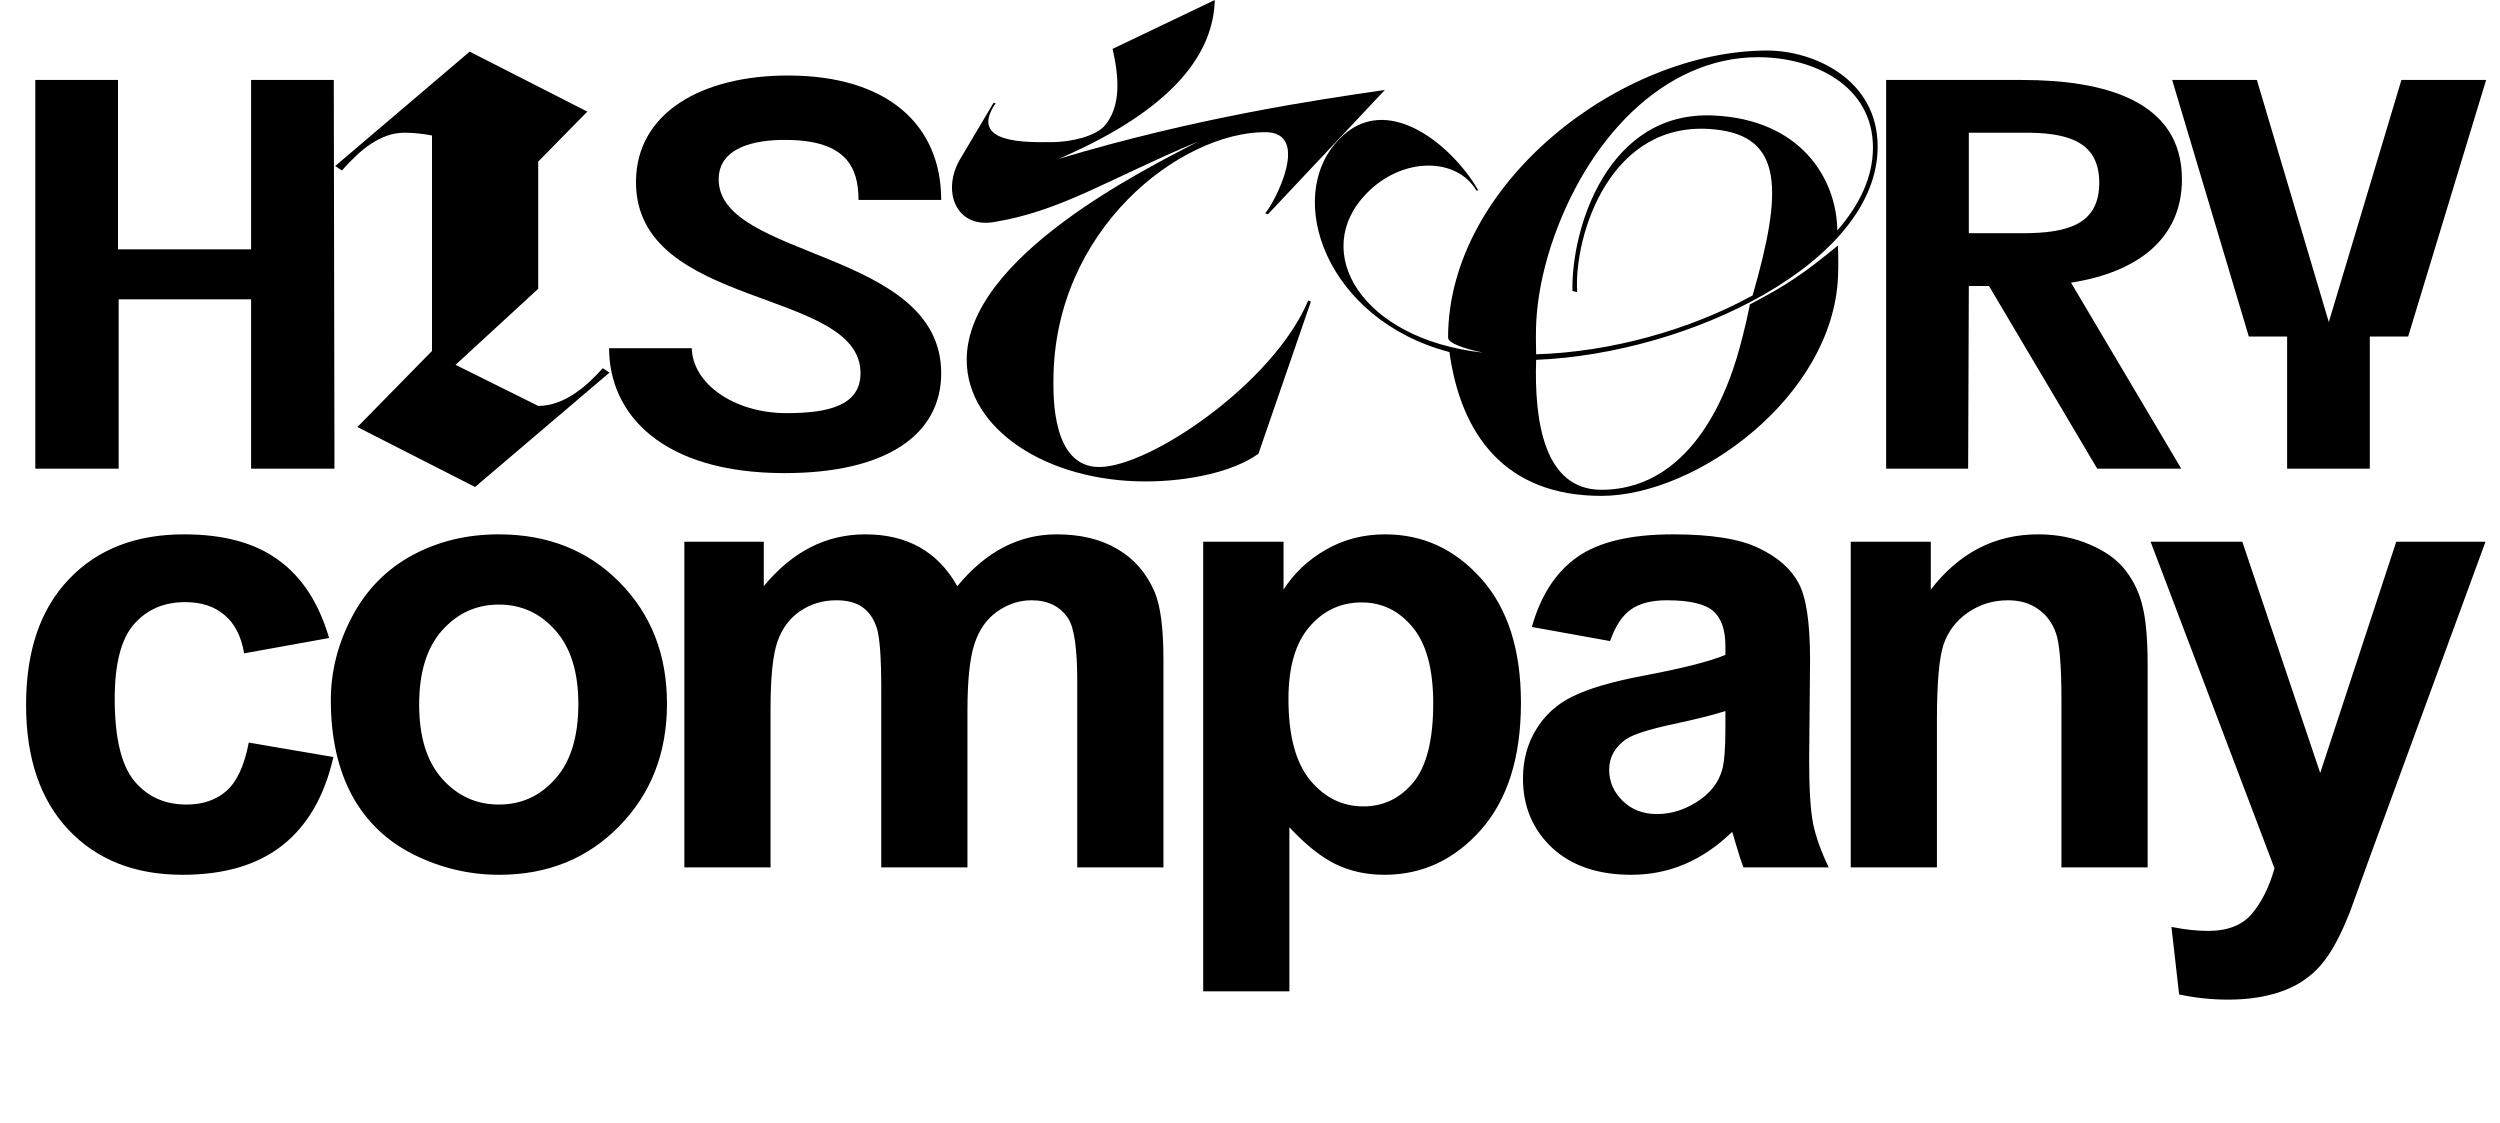
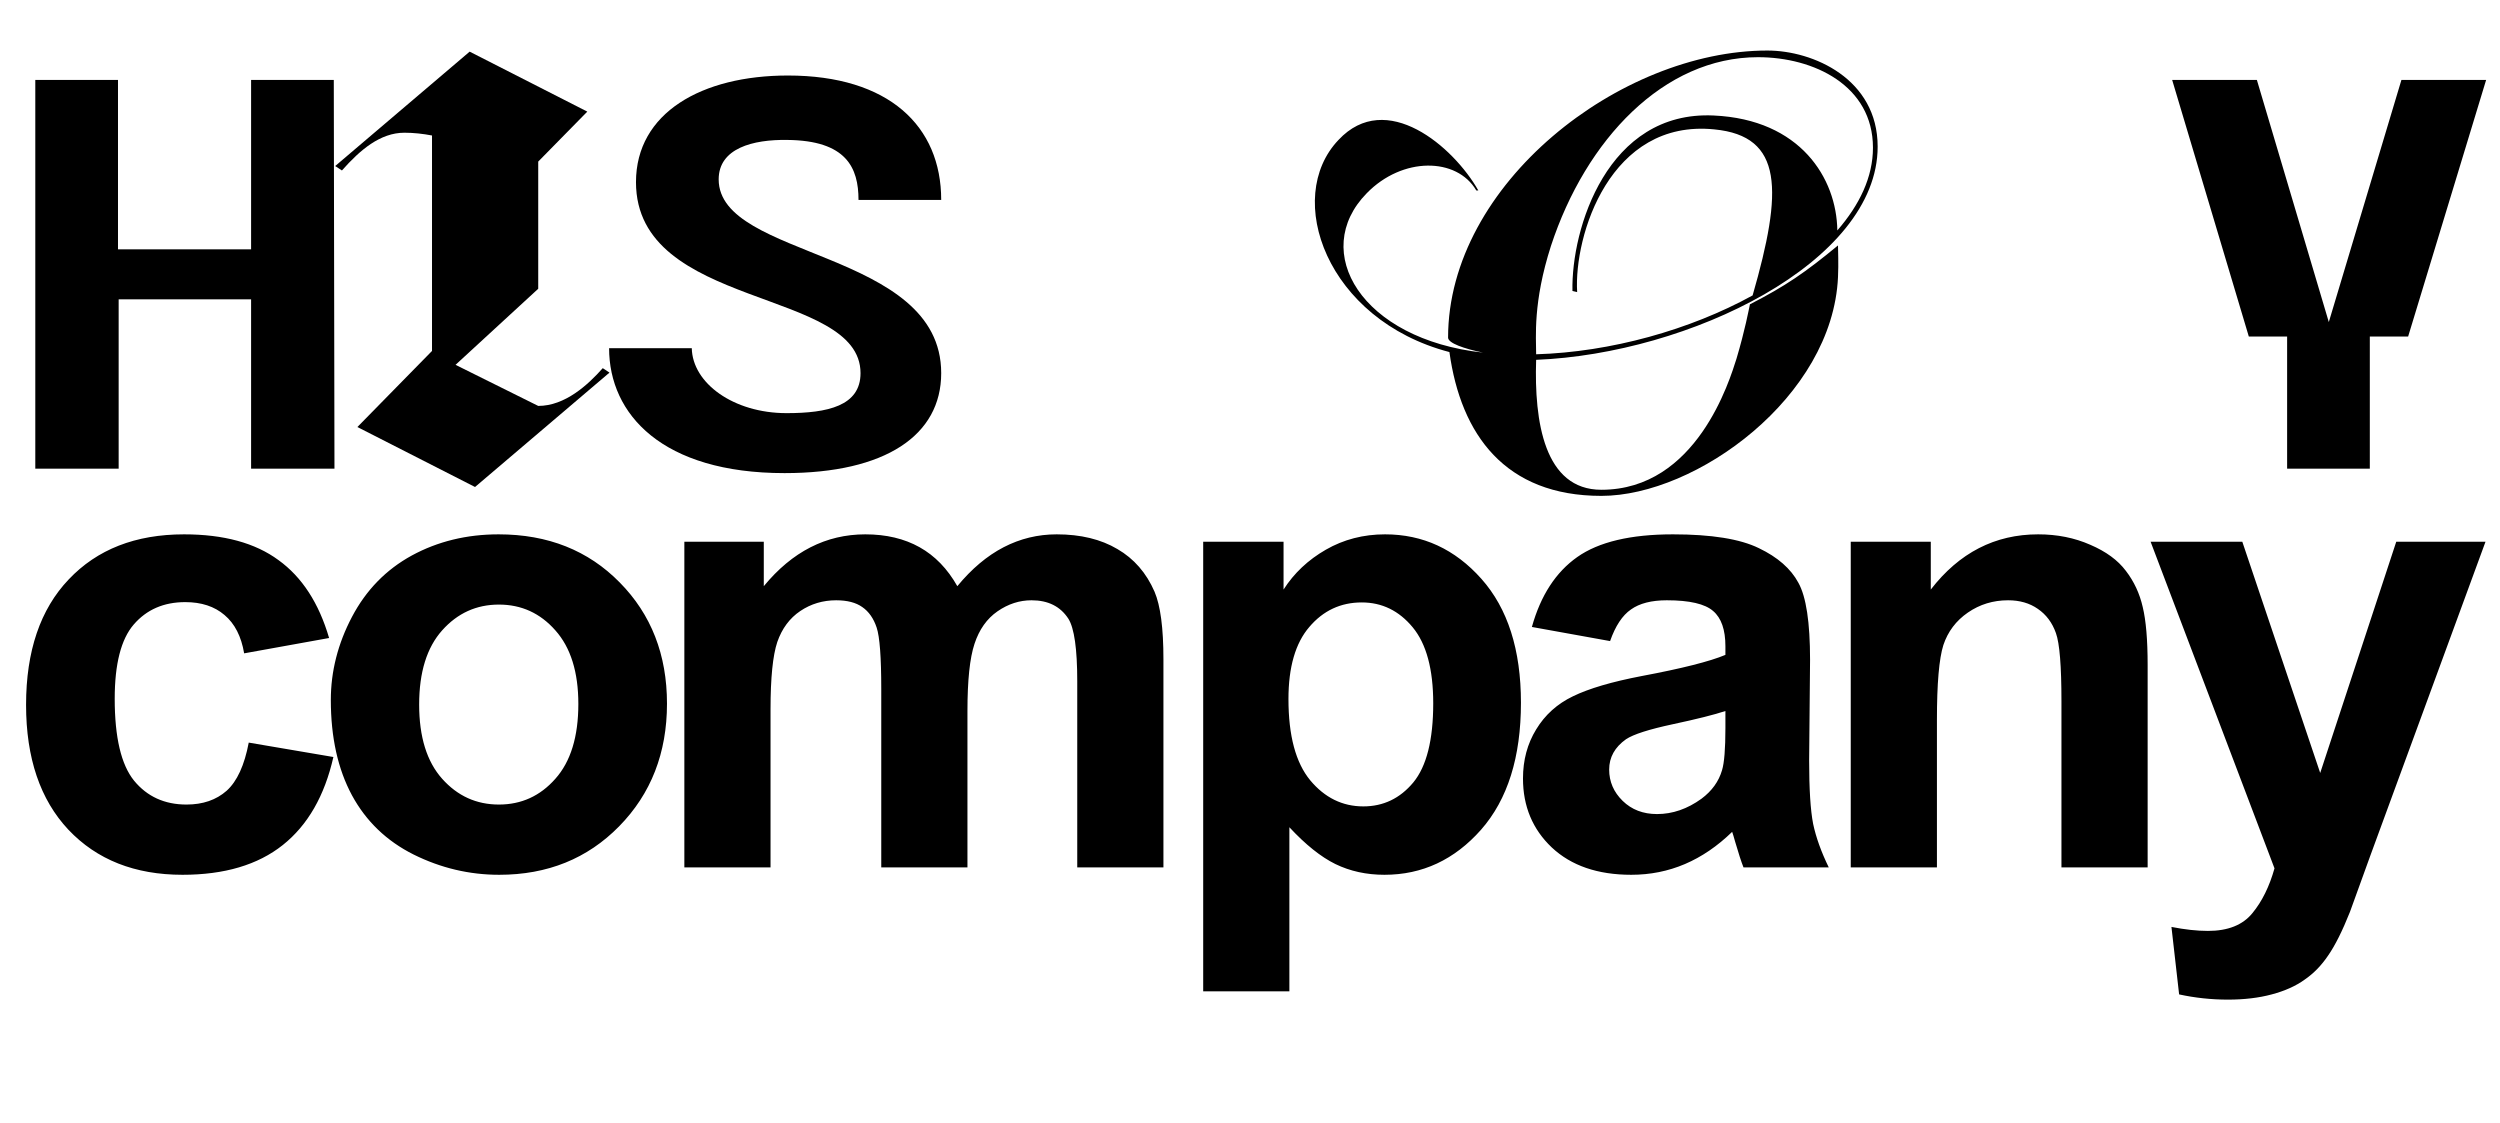
<svg xmlns="http://www.w3.org/2000/svg" width="285" height="128" viewBox="0 0 285 128" fill="none">
  <path d="M37.517 72.733L27.832 74.481C27.506 72.547 26.76 71.09 25.594 70.111C24.452 69.132 22.96 68.642 21.119 68.642C18.671 68.642 16.713 69.493 15.245 71.195C13.799 72.873 13.077 75.693 13.077 79.656C13.077 84.062 13.811 87.174 15.28 88.992C16.771 90.81 18.764 91.719 21.259 91.719C23.123 91.719 24.65 91.195 25.839 90.145C27.028 89.073 27.867 87.243 28.357 84.656L38.007 86.299C37.004 90.728 35.081 94.073 32.238 96.334C29.394 98.595 25.583 99.726 20.804 99.726C15.373 99.726 11.037 98.013 7.797 94.586C4.58 91.159 2.972 86.416 2.972 80.355C2.972 74.225 4.592 69.458 7.832 66.055C11.072 62.628 15.454 60.915 20.979 60.915C25.501 60.915 29.091 61.894 31.748 63.852C34.429 65.787 36.352 68.747 37.517 72.733ZM37.714 79.796C37.714 76.533 38.519 73.374 40.127 70.32C41.735 67.267 44.008 64.936 46.945 63.328C49.906 61.719 53.204 60.915 56.84 60.915C62.458 60.915 67.062 62.745 70.651 66.404C74.241 70.041 76.036 74.644 76.036 80.216C76.036 85.833 74.218 90.495 70.581 94.201C66.968 97.884 62.411 99.726 56.91 99.726C53.507 99.726 50.255 98.957 47.155 97.418C44.078 95.88 41.735 93.63 40.127 90.67C38.519 87.686 37.714 84.062 37.714 79.796ZM47.784 80.32C47.784 84.003 48.658 86.824 50.407 88.782C52.155 90.74 54.311 91.719 56.875 91.719C59.439 91.719 61.584 90.74 63.309 88.782C65.057 86.824 65.931 83.98 65.931 80.251C65.931 76.614 65.057 73.817 63.309 71.859C61.584 69.901 59.439 68.922 56.875 68.922C54.311 68.922 52.155 69.901 50.407 71.859C48.658 73.817 47.784 76.637 47.784 80.32ZM78.016 61.754H87.072V66.824C90.312 62.885 94.17 60.915 98.645 60.915C101.023 60.915 103.086 61.404 104.834 62.383C106.583 63.362 108.016 64.843 109.135 66.824C110.767 64.843 112.527 63.362 114.415 62.383C116.303 61.404 118.319 60.915 120.464 60.915C123.191 60.915 125.498 61.474 127.387 62.593C129.275 63.689 130.685 65.309 131.617 67.453C132.293 69.038 132.631 71.603 132.631 75.146V98.887H122.806V77.663C122.806 73.98 122.468 71.603 121.792 70.53C120.883 69.132 119.485 68.432 117.596 68.432C116.221 68.432 114.927 68.852 113.715 69.691C112.503 70.53 111.629 71.766 111.093 73.397C110.557 75.006 110.289 77.558 110.289 81.055V98.887H100.464V78.537C100.464 74.924 100.289 72.593 99.939 71.544C99.59 70.495 99.042 69.714 98.296 69.202C97.573 68.689 96.583 68.432 95.324 68.432C93.809 68.432 92.445 68.84 91.233 69.656C90.021 70.472 89.147 71.649 88.611 73.188C88.098 74.726 87.841 77.278 87.841 80.845V98.887H78.016V61.754ZM137.164 61.754H146.325V67.209C147.514 65.344 149.122 63.829 151.15 62.663C153.178 61.498 155.427 60.915 157.898 60.915C162.211 60.915 165.87 62.605 168.877 65.985C171.884 69.365 173.388 74.073 173.388 80.111C173.388 86.311 171.873 91.136 168.842 94.586C165.812 98.013 162.141 99.726 157.828 99.726C155.777 99.726 153.912 99.318 152.234 98.502C150.579 97.686 148.831 96.288 146.989 94.306V113.013H137.164V61.754ZM146.884 79.691C146.884 83.864 147.712 86.952 149.367 88.957C151.022 90.938 153.038 91.929 155.416 91.929C157.7 91.929 159.6 91.02 161.115 89.201C162.63 87.36 163.388 84.353 163.388 80.18C163.388 76.288 162.607 73.397 161.045 71.509C159.483 69.621 157.549 68.677 155.241 68.677C152.84 68.677 150.847 69.609 149.262 71.474C147.677 73.316 146.884 76.055 146.884 79.691ZM183.55 73.083L174.634 71.474C175.636 67.885 177.361 65.227 179.809 63.502C182.256 61.777 185.892 60.915 190.718 60.915C195.1 60.915 198.363 61.439 200.508 62.488C202.652 63.514 204.156 64.831 205.018 66.439C205.904 68.024 206.347 70.95 206.347 75.216L206.242 86.684C206.242 89.947 206.394 92.36 206.697 93.922C207.023 95.46 207.617 97.115 208.48 98.887H198.76C198.503 98.234 198.188 97.267 197.815 95.985C197.652 95.402 197.536 95.017 197.466 94.831C195.788 96.463 193.993 97.686 192.081 98.502C190.17 99.318 188.13 99.726 185.962 99.726C182.14 99.726 179.121 98.689 176.907 96.614C174.715 94.539 173.62 91.917 173.62 88.747C173.62 86.649 174.121 84.784 175.123 83.153C176.126 81.498 177.524 80.239 179.319 79.376C181.137 78.491 183.748 77.721 187.151 77.069C191.743 76.206 194.925 75.402 196.697 74.656V73.677C196.697 71.789 196.23 70.449 195.298 69.656C194.366 68.84 192.606 68.432 190.018 68.432C188.27 68.432 186.906 68.782 185.927 69.481C184.948 70.157 184.156 71.358 183.55 73.083ZM196.697 81.055C195.438 81.474 193.445 81.975 190.718 82.558C187.99 83.141 186.207 83.712 185.368 84.271C184.086 85.18 183.445 86.334 183.445 87.733C183.445 89.108 183.958 90.297 184.983 91.299C186.009 92.302 187.314 92.803 188.899 92.803C190.671 92.803 192.361 92.22 193.969 91.055C195.158 90.169 195.939 89.085 196.312 87.803C196.568 86.964 196.697 85.367 196.697 83.013V81.055ZM244.831 98.887H235.005V79.936C235.005 75.927 234.796 73.339 234.376 72.174C233.957 70.985 233.269 70.064 232.313 69.411C231.381 68.759 230.25 68.432 228.922 68.432C227.22 68.432 225.693 68.899 224.341 69.831C222.989 70.763 222.057 71.999 221.544 73.537C221.055 75.076 220.81 77.919 220.81 82.069V98.887H210.985V61.754H220.11V67.209C223.351 63.013 227.43 60.915 232.348 60.915C234.516 60.915 236.497 61.311 238.292 62.104C240.087 62.873 241.439 63.864 242.348 65.076C243.28 66.288 243.921 67.663 244.271 69.202C244.644 70.74 244.831 72.943 244.831 75.81V98.887ZM245.168 61.754H255.622L264.503 88.118L273.174 61.754H283.349L270.237 97.488L267.895 103.957C267.032 106.124 266.205 107.779 265.412 108.922C264.643 110.064 263.746 110.985 262.72 111.684C261.718 112.406 260.471 112.966 258.979 113.362C257.51 113.758 255.844 113.957 253.979 113.957C252.091 113.957 250.238 113.758 248.419 113.362L247.545 105.67C249.084 105.973 250.471 106.124 251.706 106.124C253.99 106.124 255.68 105.448 256.776 104.096C257.872 102.768 258.711 101.066 259.293 98.992L245.168 61.754Z" fill="black" />
  <path d="M13.451 9.116V28.423H28.625V9.116H38.052L38.129 53.428H28.625V34.121H13.527V53.428H4.024V9.116H13.451Z" fill="black" />
  <path d="M54.154 55.517L40.742 48.681L49.249 40.008V15.446C48.252 15.256 47.179 15.13 46.106 15.13C43.347 15.13 41.048 17.092 38.979 19.434L38.212 18.928L53.54 5.887L66.952 12.724L61.358 18.421V32.918L51.931 41.591L61.358 46.275C64.423 46.275 67.029 43.87 68.715 41.97L69.481 42.477L54.154 55.517Z" fill="black" />
  <path d="M98.1 42.54C98.1 32.791 72.502 35.324 72.502 20.764C72.502 12.851 80.013 8.609 89.823 8.609C101.319 8.609 107.297 14.37 107.297 22.789H97.87C97.87 19.118 96.49 16.016 89.746 15.953C85.838 15.889 81.929 16.902 81.929 20.447C81.929 29.563 107.297 28.423 107.297 42.54C107.297 49.63 100.936 53.935 89.439 53.935C75.491 53.935 69.437 47.225 69.437 39.691H78.863C78.94 43.68 83.615 47.098 89.669 47.098C94.344 47.098 98.1 46.275 98.1 42.54Z" fill="black" />
-   <path d="M126.836 5.571L138.485 0C138.332 5.824 134.193 12.281 120.704 18.105C136.569 13.357 150.057 11.395 157.875 10.255L144.539 24.435L144.233 24.309C145.306 23.106 149.521 15.066 144.233 15.066C134.576 15.066 120.091 26.145 120.091 43.426C120.091 45.199 119.938 53.239 125.303 53.239C131.127 53.239 145.229 43.616 149.138 34.247L149.444 34.374L143.466 51.719C140.707 53.745 135.572 54.884 130.591 54.884C119.248 54.884 110.205 48.87 110.205 41.021C110.205 29.31 130.514 19.308 136.569 16.142C126.146 20.51 121.011 24.055 113.27 25.322C108.902 26.018 107.369 21.713 109.438 18.168L113.27 11.711L113.5 11.774C110.281 16.459 117.256 16.206 119.785 16.206C122.39 16.206 124.843 15.446 125.839 14.433C127.909 12.154 127.525 8.609 126.836 5.571Z" fill="black" />
  <path d="M209.532 27.98C209.532 28.55 209.608 30.006 209.532 31.589C208.919 45.262 193.361 56.53 182.554 56.53C171.595 56.53 166.537 49.567 165.234 40.135C151.209 36.463 146.304 22.536 152.588 15.953C158.03 10.129 165.694 16.712 168.529 21.713H168.299C166.077 17.915 159.869 17.852 155.807 22.03C149.293 28.677 155.194 38.679 169.066 40.198C166.92 39.755 165.081 39.122 165.081 38.489C165.081 20.954 184.7 5.761 201.484 5.761C206.696 5.761 214.053 8.989 214.053 16.712C214.053 29.943 192.518 40.325 175.12 41.021C174.89 48.048 176.04 55.834 182.554 55.834C193.437 55.834 197.193 43.3 197.959 40.894C198.955 37.539 199.339 35.387 199.492 34.691C203.554 32.602 205.776 31.082 209.532 27.98ZM179.795 33.298L179.259 33.171C179.106 26.081 183.244 12.598 195.353 13.167C205.24 13.61 209.378 20.32 209.455 26.271C211.984 23.359 213.517 20.194 213.517 16.839C213.517 9.749 206.773 6.52 200.412 6.52C189.682 6.52 180.792 15.889 176.806 28.044C174.737 34.501 175.12 38.425 175.12 40.388C183.627 40.135 192.671 37.602 199.798 33.678C203.247 21.713 203.324 15.509 195.43 14.75C183.551 13.547 179.412 26.841 179.795 33.298Z" fill="black" />
-   <path d="M224.446 32.602L224.369 53.428H215.019V9.116H230.5C240.004 9.116 248.741 11.521 248.741 20.447C248.741 27.094 243.836 31.019 236.095 32.222L248.664 53.428H239.084L226.745 32.602H224.446ZM224.446 26.588H230.5C235.635 26.588 239.314 25.638 239.314 20.827C239.314 16.079 235.635 15.066 230.5 15.13H224.446V26.588Z" fill="black" />
  <path d="M283.418 9.116L274.528 38.362H270.159V53.428H260.732V38.362H256.364L247.627 9.116H257.284L265.484 36.716L273.761 9.116H283.418Z" fill="black" />
</svg>